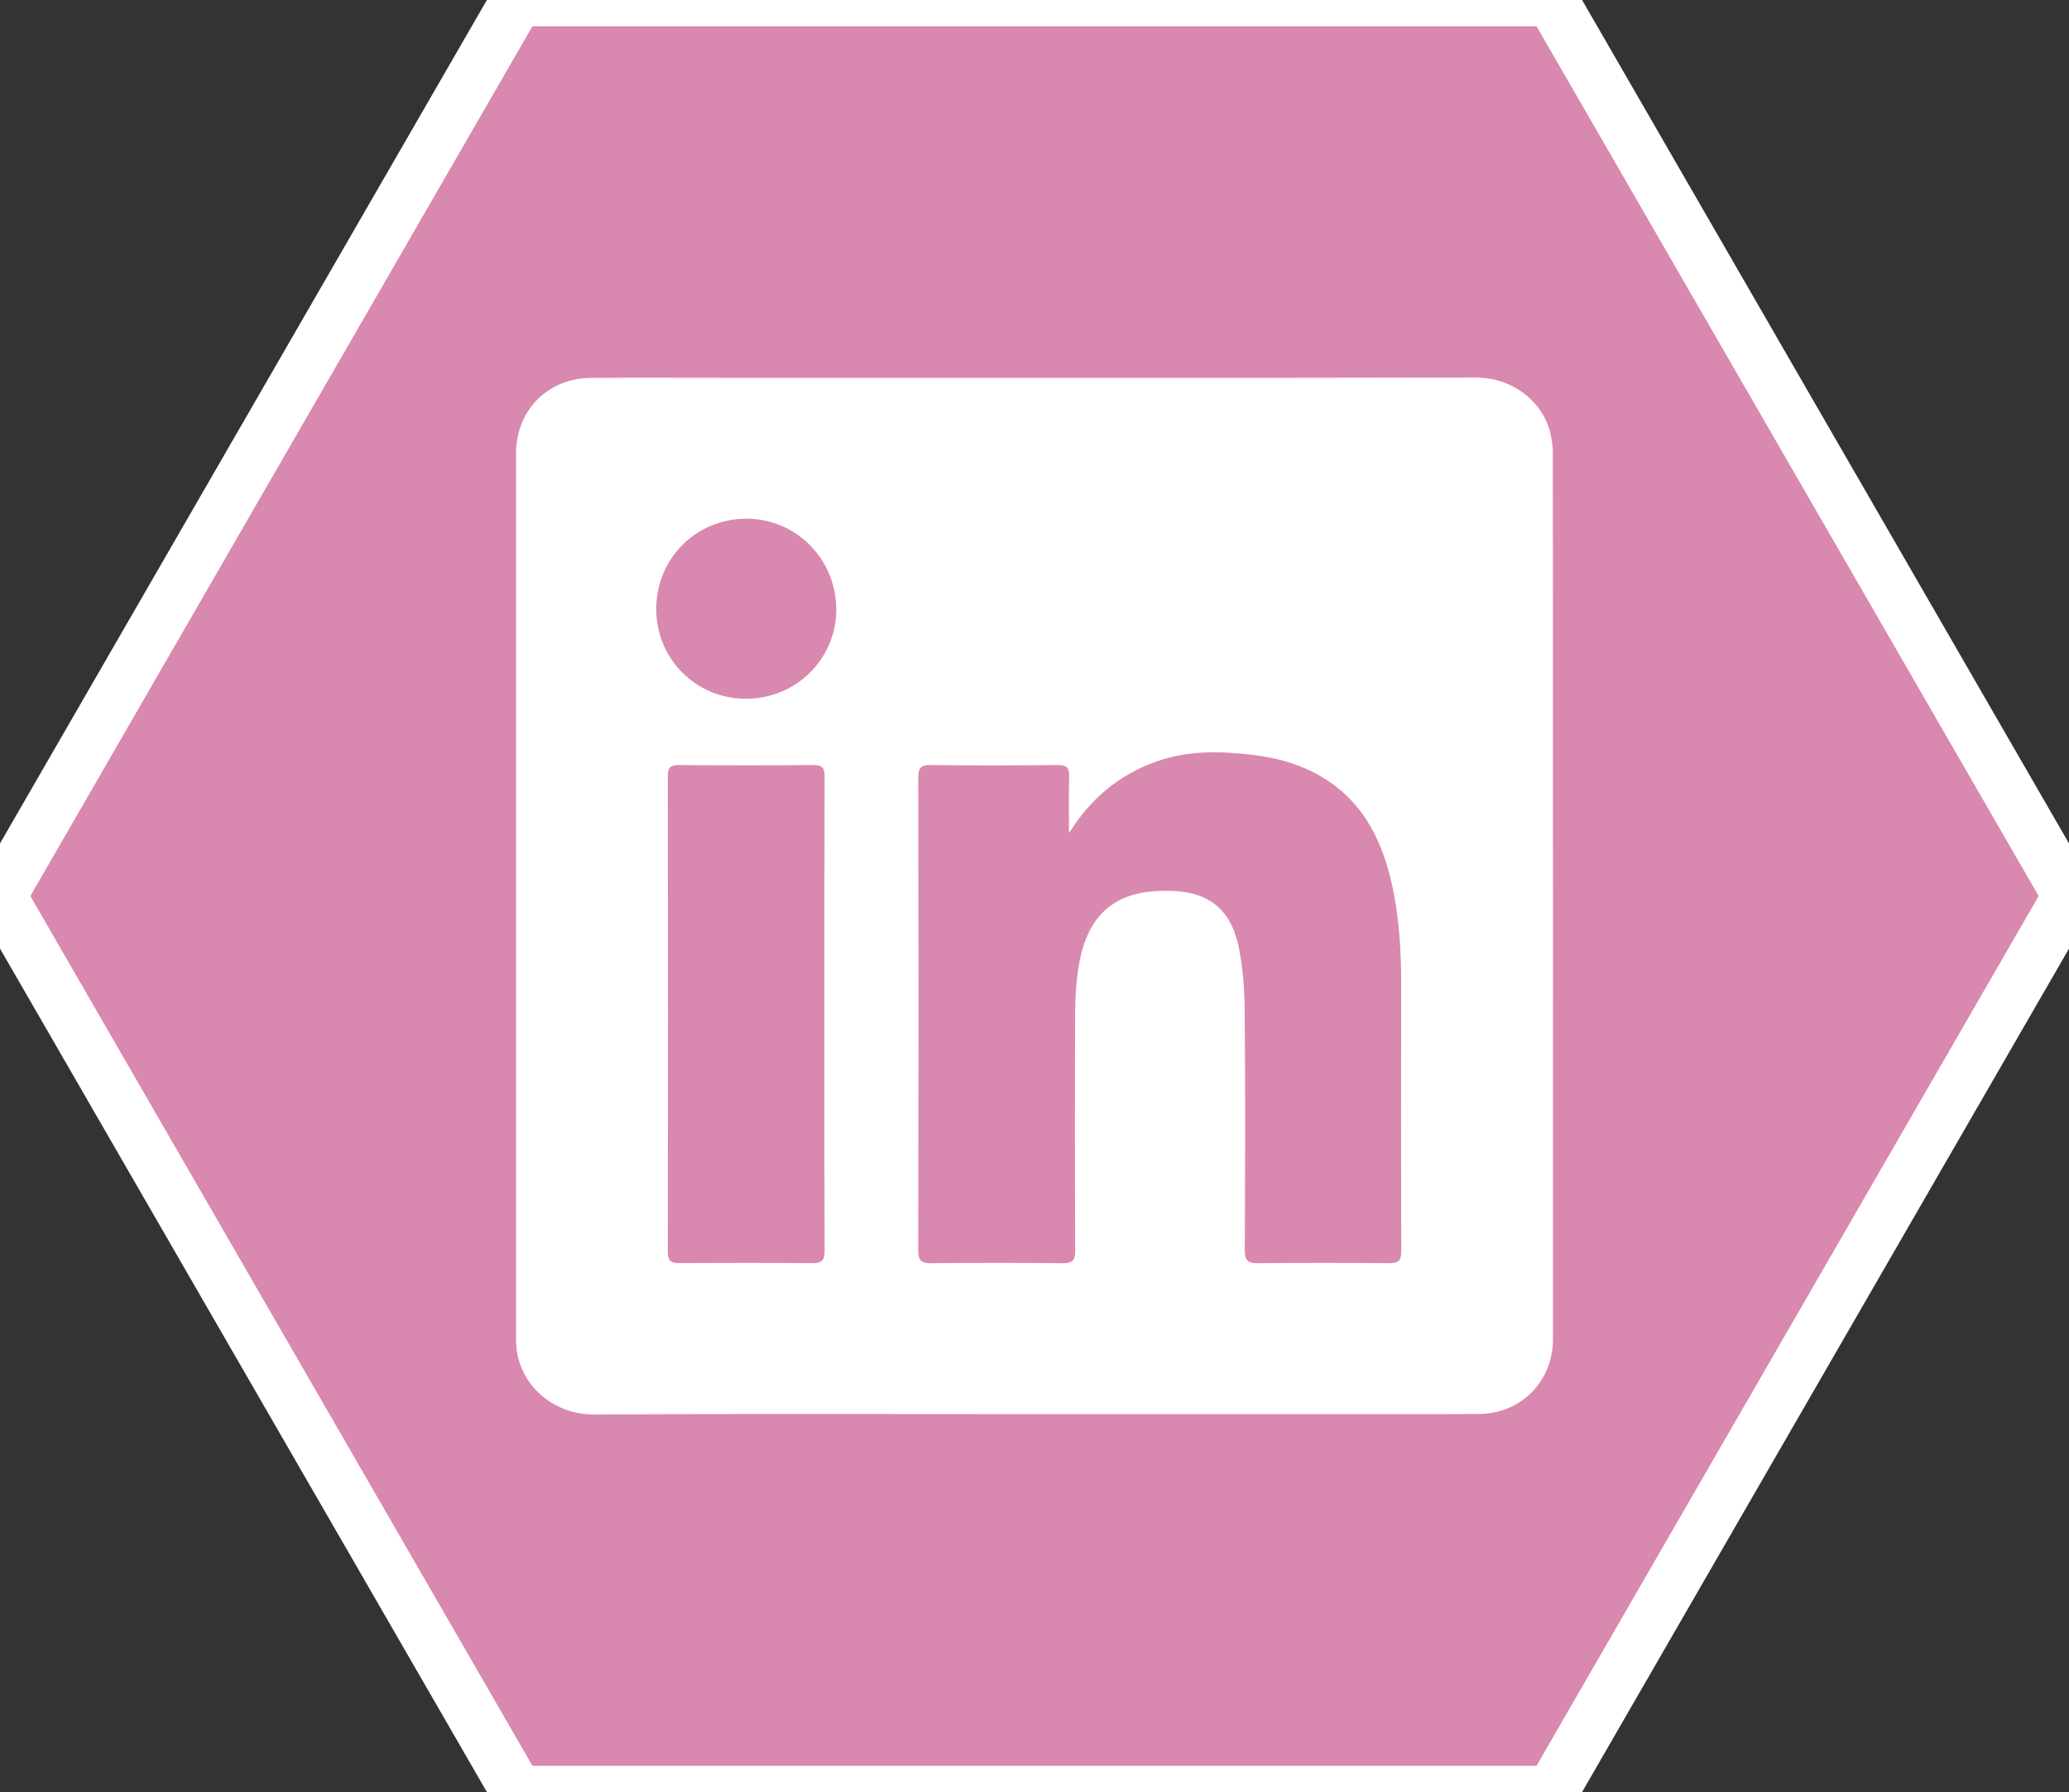
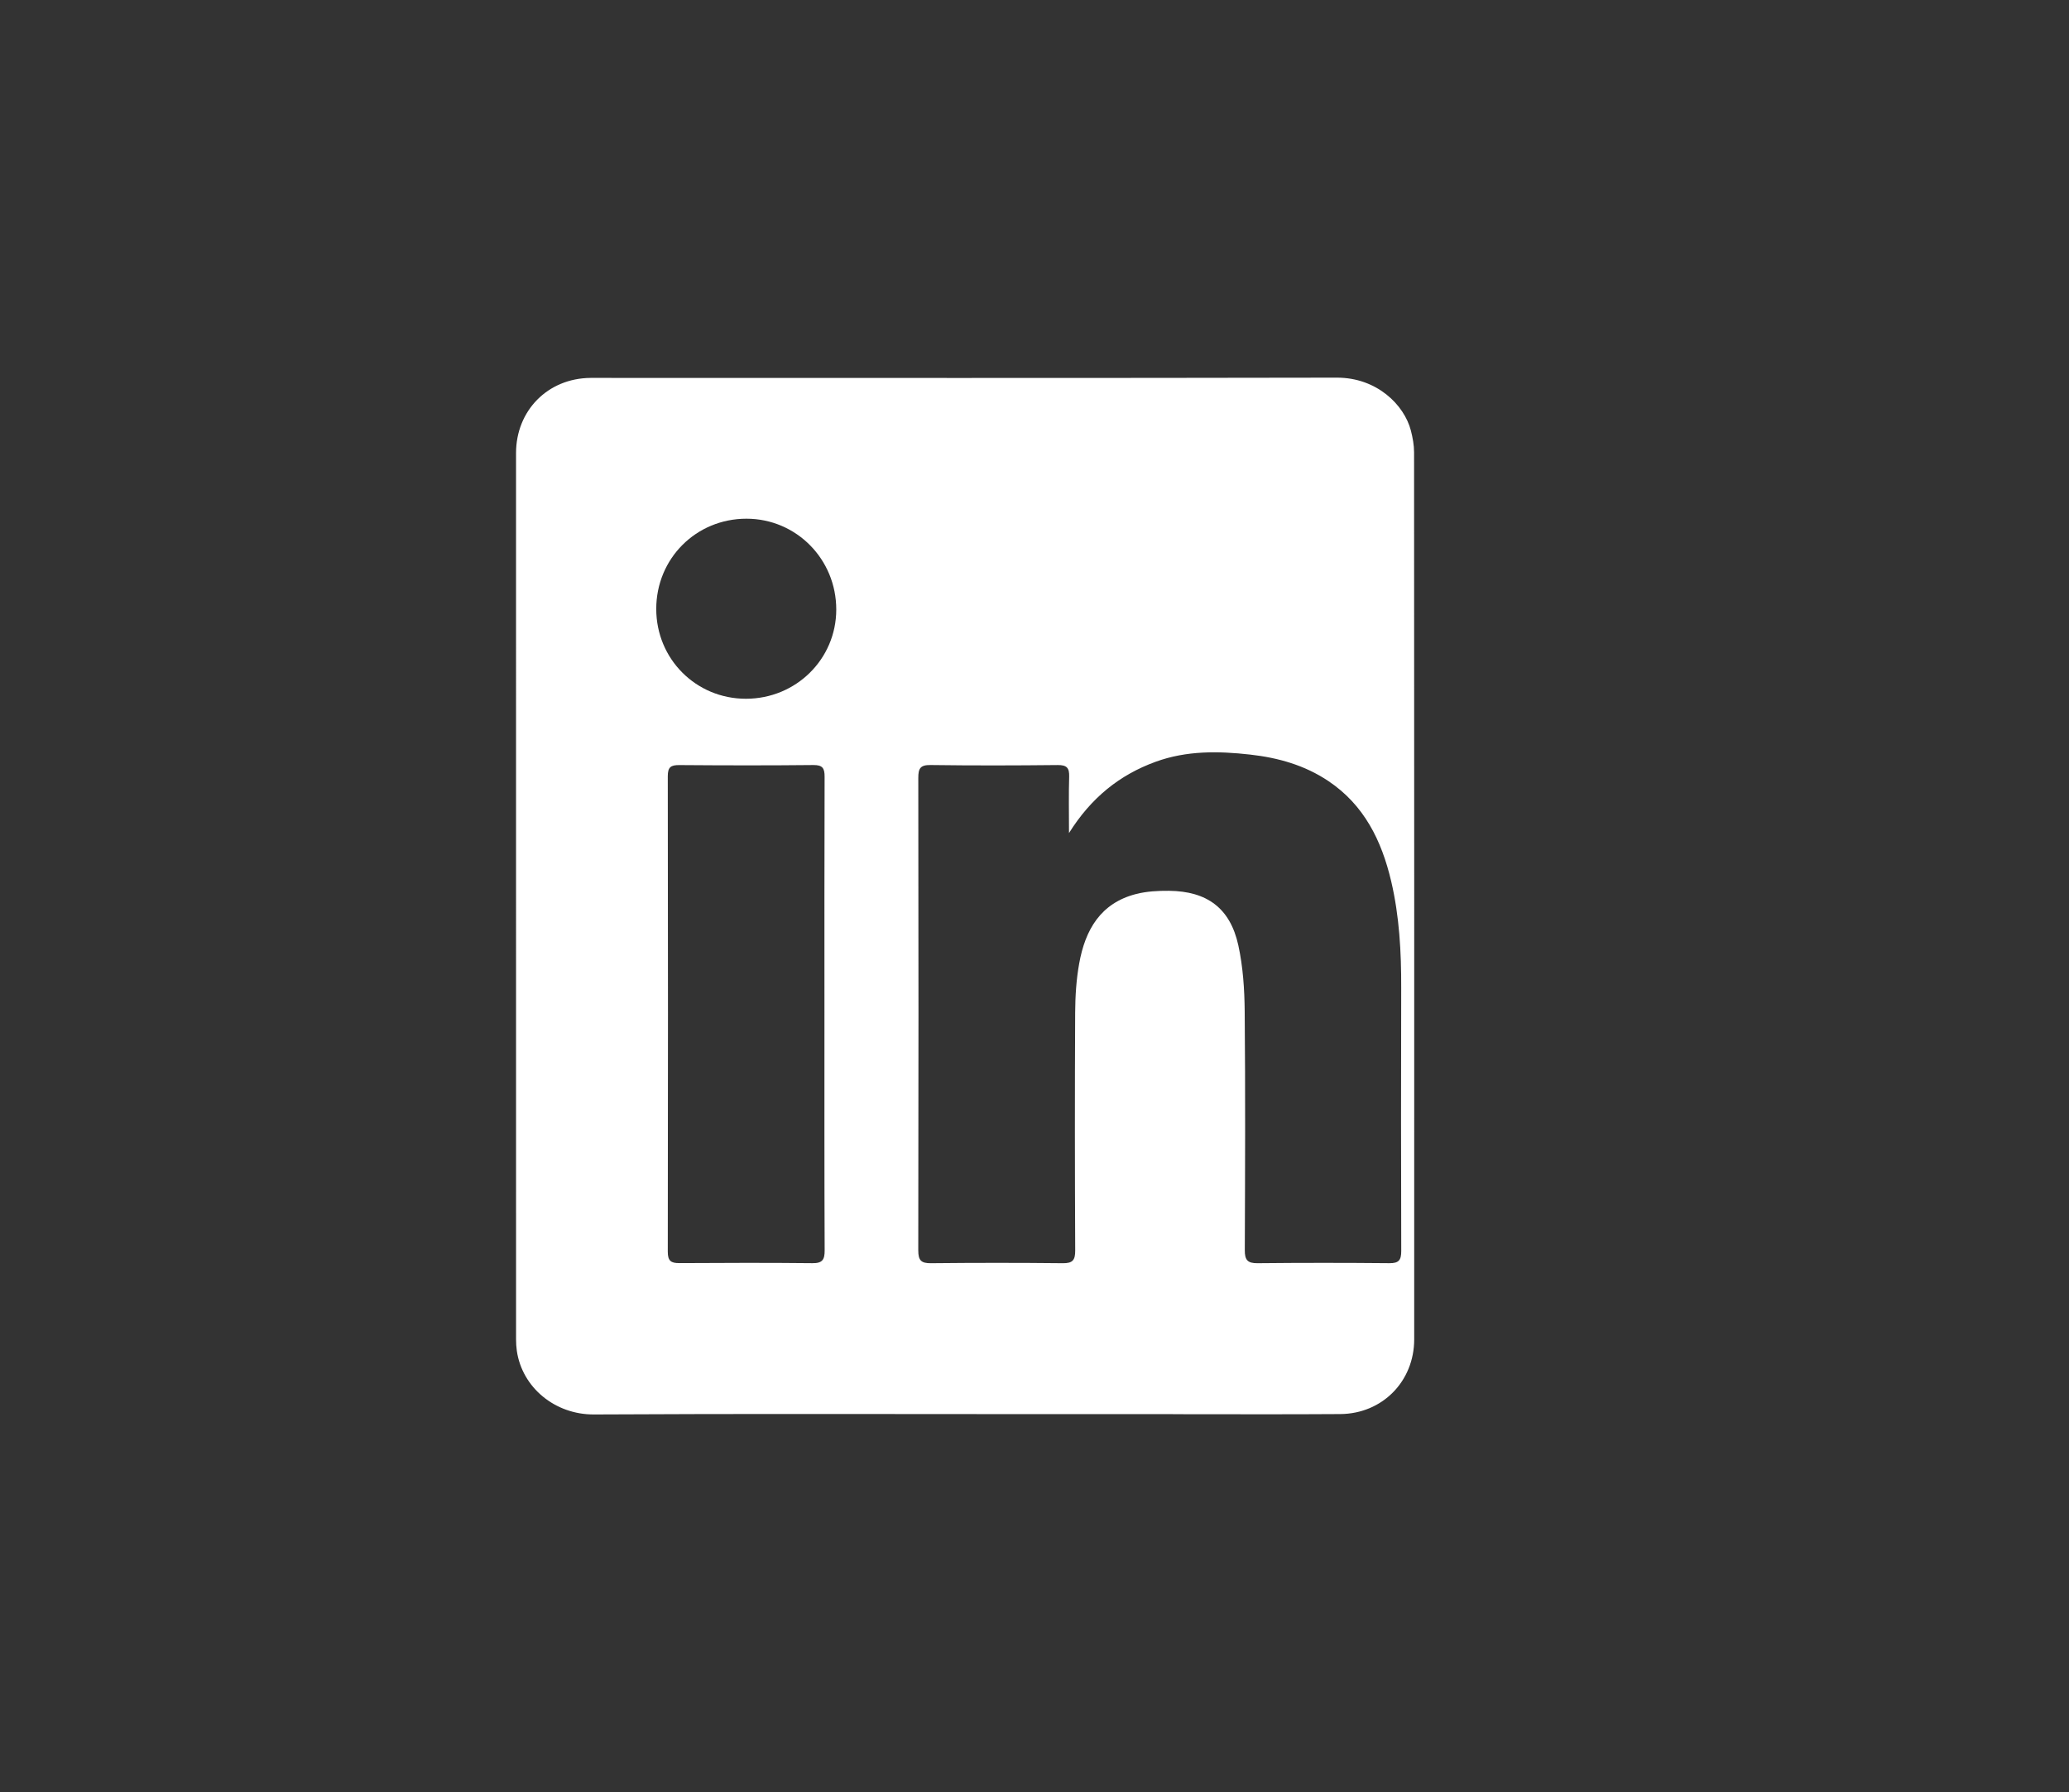
<svg xmlns="http://www.w3.org/2000/svg" version="1.1" id="Layer_1" x="0px" y="0px" width="196.786px" height="170.422px" viewBox="0 0 196.786 170.422" enable-background="new 0 0 196.786 170.422" xml:space="preserve">
  <rect x="0" y="0" width="196.786" height="170.422" fill="#333333" stroke="none" />
-   <polygon fill="#D988AF" stroke="#FFFFFF" stroke-width="5" stroke-miterlimit="10" points="49.196,170.422 0,85.211 49.196,0   147.586,0 196.786,85.211 147.586,170.422 " />
  <g>
-     <path fill="#FFFFFF" d="M98.391,134.482c-13.965,0-27.934-0.047-41.9,0.031c-3.702,0.021-6.829-2.561-7.335-6.053   c-0.052-0.359-0.073-0.732-0.073-1.098c-0.002-28.092-0.004-56.181-0.002-84.269c0-4.05,3.021-7.123,7.09-7.155   c4.398-0.033,8.799-0.009,13.198-0.009c23.657,0,47.317,0.024,70.974-0.024c3.818-0.008,6.412,2.596,7.043,5.019   c0.174,0.675,0.307,1.386,0.307,2.081c0.016,28.119,0.016,56.236,0.012,84.357c0,3.986-3.029,7.08-7.039,7.105   c-5.289,0.037-10.582,0.012-15.875,0.012C115.991,134.482,107.192,134.482,98.391,134.482z M101.674,79.222   c0-1.983-0.037-3.677,0.016-5.363c0.025-0.838-0.229-1.112-1.092-1.104c-4.031,0.043-8.061,0.053-12.088-0.002   c-0.976-0.014-1.17,0.322-1.17,1.217c0.025,14.982,0.025,29.962-0.002,44.945c0,0.93,0.262,1.225,1.198,1.215   c4.185-0.043,8.366-0.045,12.549,0c0.949,0.012,1.183-0.301,1.179-1.219c-0.035-7.537-0.041-15.074-0.004-22.609   c0.008-1.559,0.106-3.139,0.383-4.672c0.567-3.188,2.03-5.76,5.438-6.617c0.998-0.25,2.063-0.309,3.101-0.299   c3.633,0.037,5.826,1.66,6.598,5.188c0.447,2.049,0.586,4.193,0.605,6.297c0.068,7.564,0.039,15.135,0.01,22.701   c-0.004,0.91,0.256,1.238,1.201,1.229c4.184-0.043,8.367-0.041,12.551-0.002c0.904,0.011,1.131-0.301,1.127-1.17   c-0.025-8.338-0.025-16.674-0.004-25.013c0.01-3.415-0.17-6.813-0.955-10.149c-0.906-3.844-2.562-7.236-5.973-9.52   c-2.248-1.506-4.773-2.216-7.424-2.514c-3.038-0.344-6.066-0.387-9.003,0.682C106.473,73.694,103.774,75.871,101.674,79.222z    M78.414,96.471c0-7.535-0.009-15.07,0.015-22.604c0.004-0.815-0.197-1.123-1.078-1.113c-4.244,0.045-8.486,0.037-12.73,0.004   c-0.814-0.008-1.109,0.185-1.107,1.066c0.024,15.068,0.024,30.135,0,45.205c-0.002,0.879,0.297,1.098,1.11,1.092   c4.212-0.025,8.427-0.039,12.64,0.006c0.967,0.014,1.176-0.342,1.17-1.236C78.401,111.414,78.416,103.941,78.414,96.471z    M70.94,66.451c4.765,0.002,8.591-3.768,8.598-8.477c0.007-4.789-3.796-8.643-8.537-8.646c-4.796-0.002-8.586,3.789-8.584,8.584   C62.417,62.666,66.192,66.449,70.94,66.451z" />
+     <path fill="#FFFFFF" d="M98.391,134.482c-13.965,0-27.934-0.047-41.9,0.031c-3.702,0.021-6.829-2.561-7.335-6.053   c-0.052-0.359-0.073-0.732-0.073-1.098c-0.002-28.092-0.004-56.181-0.002-84.269c0-4.05,3.021-7.123,7.09-7.155   c23.657,0,47.317,0.024,70.974-0.024c3.818-0.008,6.412,2.596,7.043,5.019   c0.174,0.675,0.307,1.386,0.307,2.081c0.016,28.119,0.016,56.236,0.012,84.357c0,3.986-3.029,7.08-7.039,7.105   c-5.289,0.037-10.582,0.012-15.875,0.012C115.991,134.482,107.192,134.482,98.391,134.482z M101.674,79.222   c0-1.983-0.037-3.677,0.016-5.363c0.025-0.838-0.229-1.112-1.092-1.104c-4.031,0.043-8.061,0.053-12.088-0.002   c-0.976-0.014-1.17,0.322-1.17,1.217c0.025,14.982,0.025,29.962-0.002,44.945c0,0.93,0.262,1.225,1.198,1.215   c4.185-0.043,8.366-0.045,12.549,0c0.949,0.012,1.183-0.301,1.179-1.219c-0.035-7.537-0.041-15.074-0.004-22.609   c0.008-1.559,0.106-3.139,0.383-4.672c0.567-3.188,2.03-5.76,5.438-6.617c0.998-0.25,2.063-0.309,3.101-0.299   c3.633,0.037,5.826,1.66,6.598,5.188c0.447,2.049,0.586,4.193,0.605,6.297c0.068,7.564,0.039,15.135,0.01,22.701   c-0.004,0.91,0.256,1.238,1.201,1.229c4.184-0.043,8.367-0.041,12.551-0.002c0.904,0.011,1.131-0.301,1.127-1.17   c-0.025-8.338-0.025-16.674-0.004-25.013c0.01-3.415-0.17-6.813-0.955-10.149c-0.906-3.844-2.562-7.236-5.973-9.52   c-2.248-1.506-4.773-2.216-7.424-2.514c-3.038-0.344-6.066-0.387-9.003,0.682C106.473,73.694,103.774,75.871,101.674,79.222z    M78.414,96.471c0-7.535-0.009-15.07,0.015-22.604c0.004-0.815-0.197-1.123-1.078-1.113c-4.244,0.045-8.486,0.037-12.73,0.004   c-0.814-0.008-1.109,0.185-1.107,1.066c0.024,15.068,0.024,30.135,0,45.205c-0.002,0.879,0.297,1.098,1.11,1.092   c4.212-0.025,8.427-0.039,12.64,0.006c0.967,0.014,1.176-0.342,1.17-1.236C78.401,111.414,78.416,103.941,78.414,96.471z    M70.94,66.451c4.765,0.002,8.591-3.768,8.598-8.477c0.007-4.789-3.796-8.643-8.537-8.646c-4.796-0.002-8.586,3.789-8.584,8.584   C62.417,62.666,66.192,66.449,70.94,66.451z" />
  </g>
</svg>